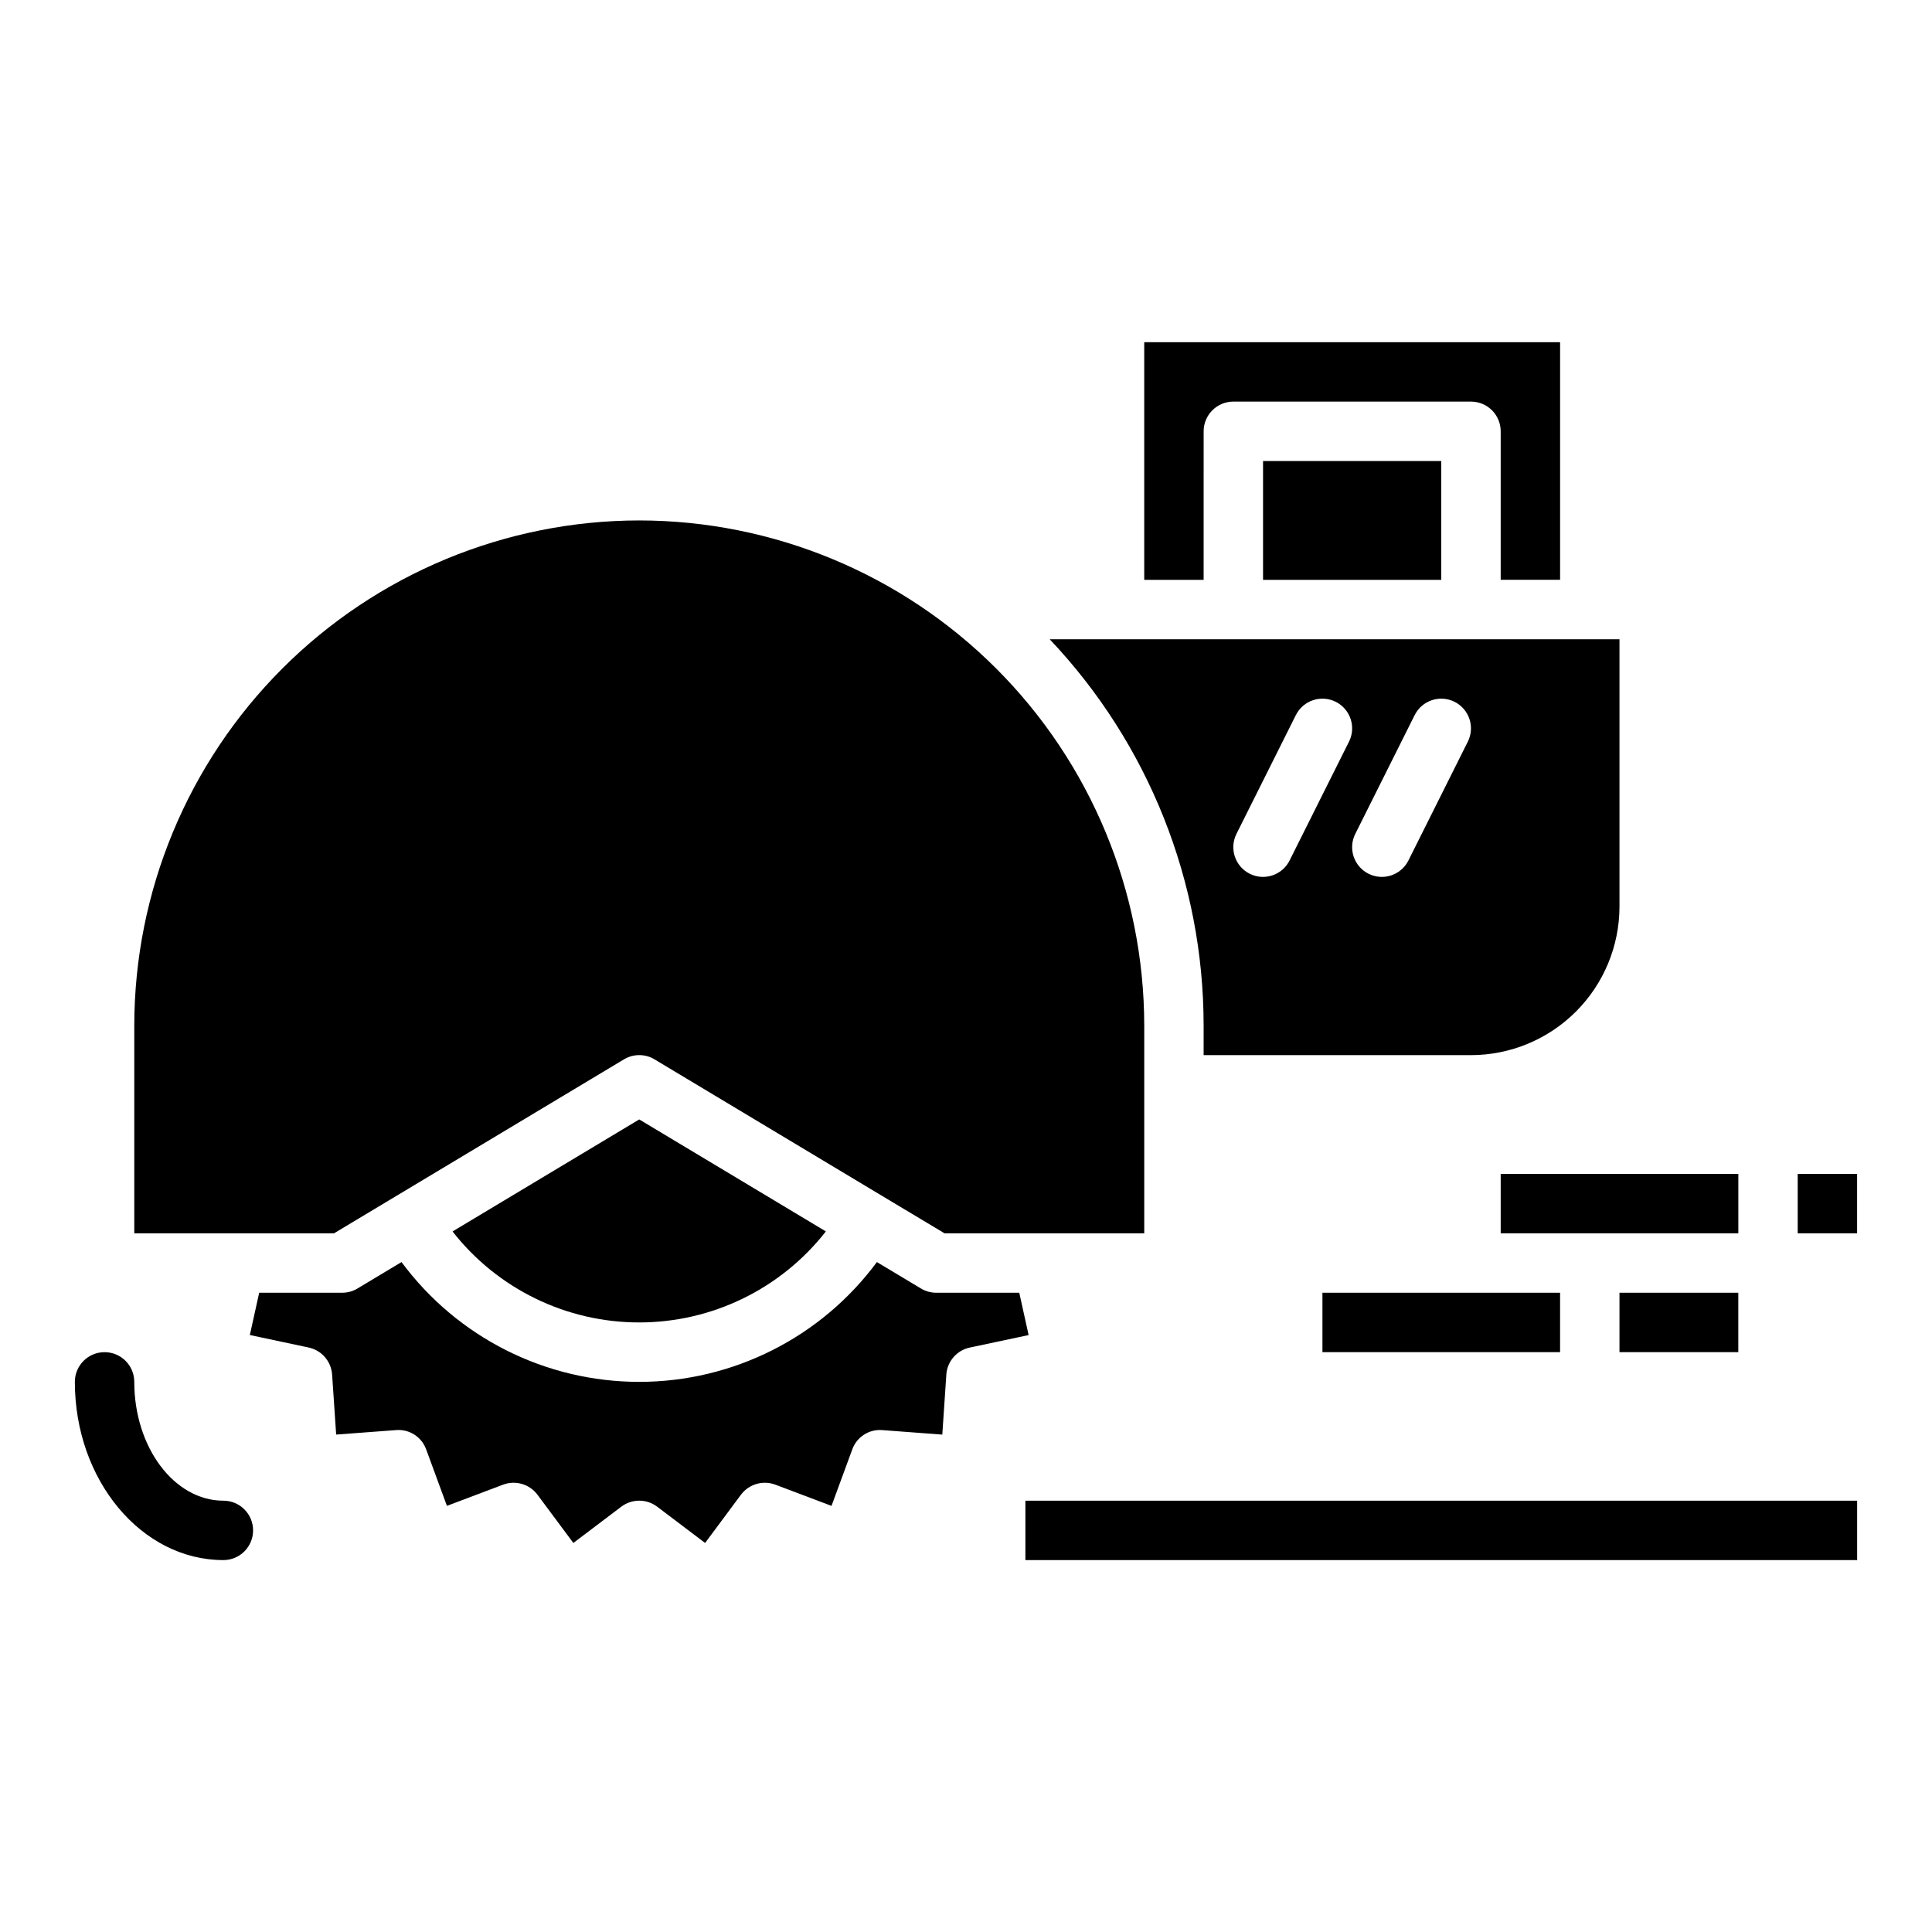
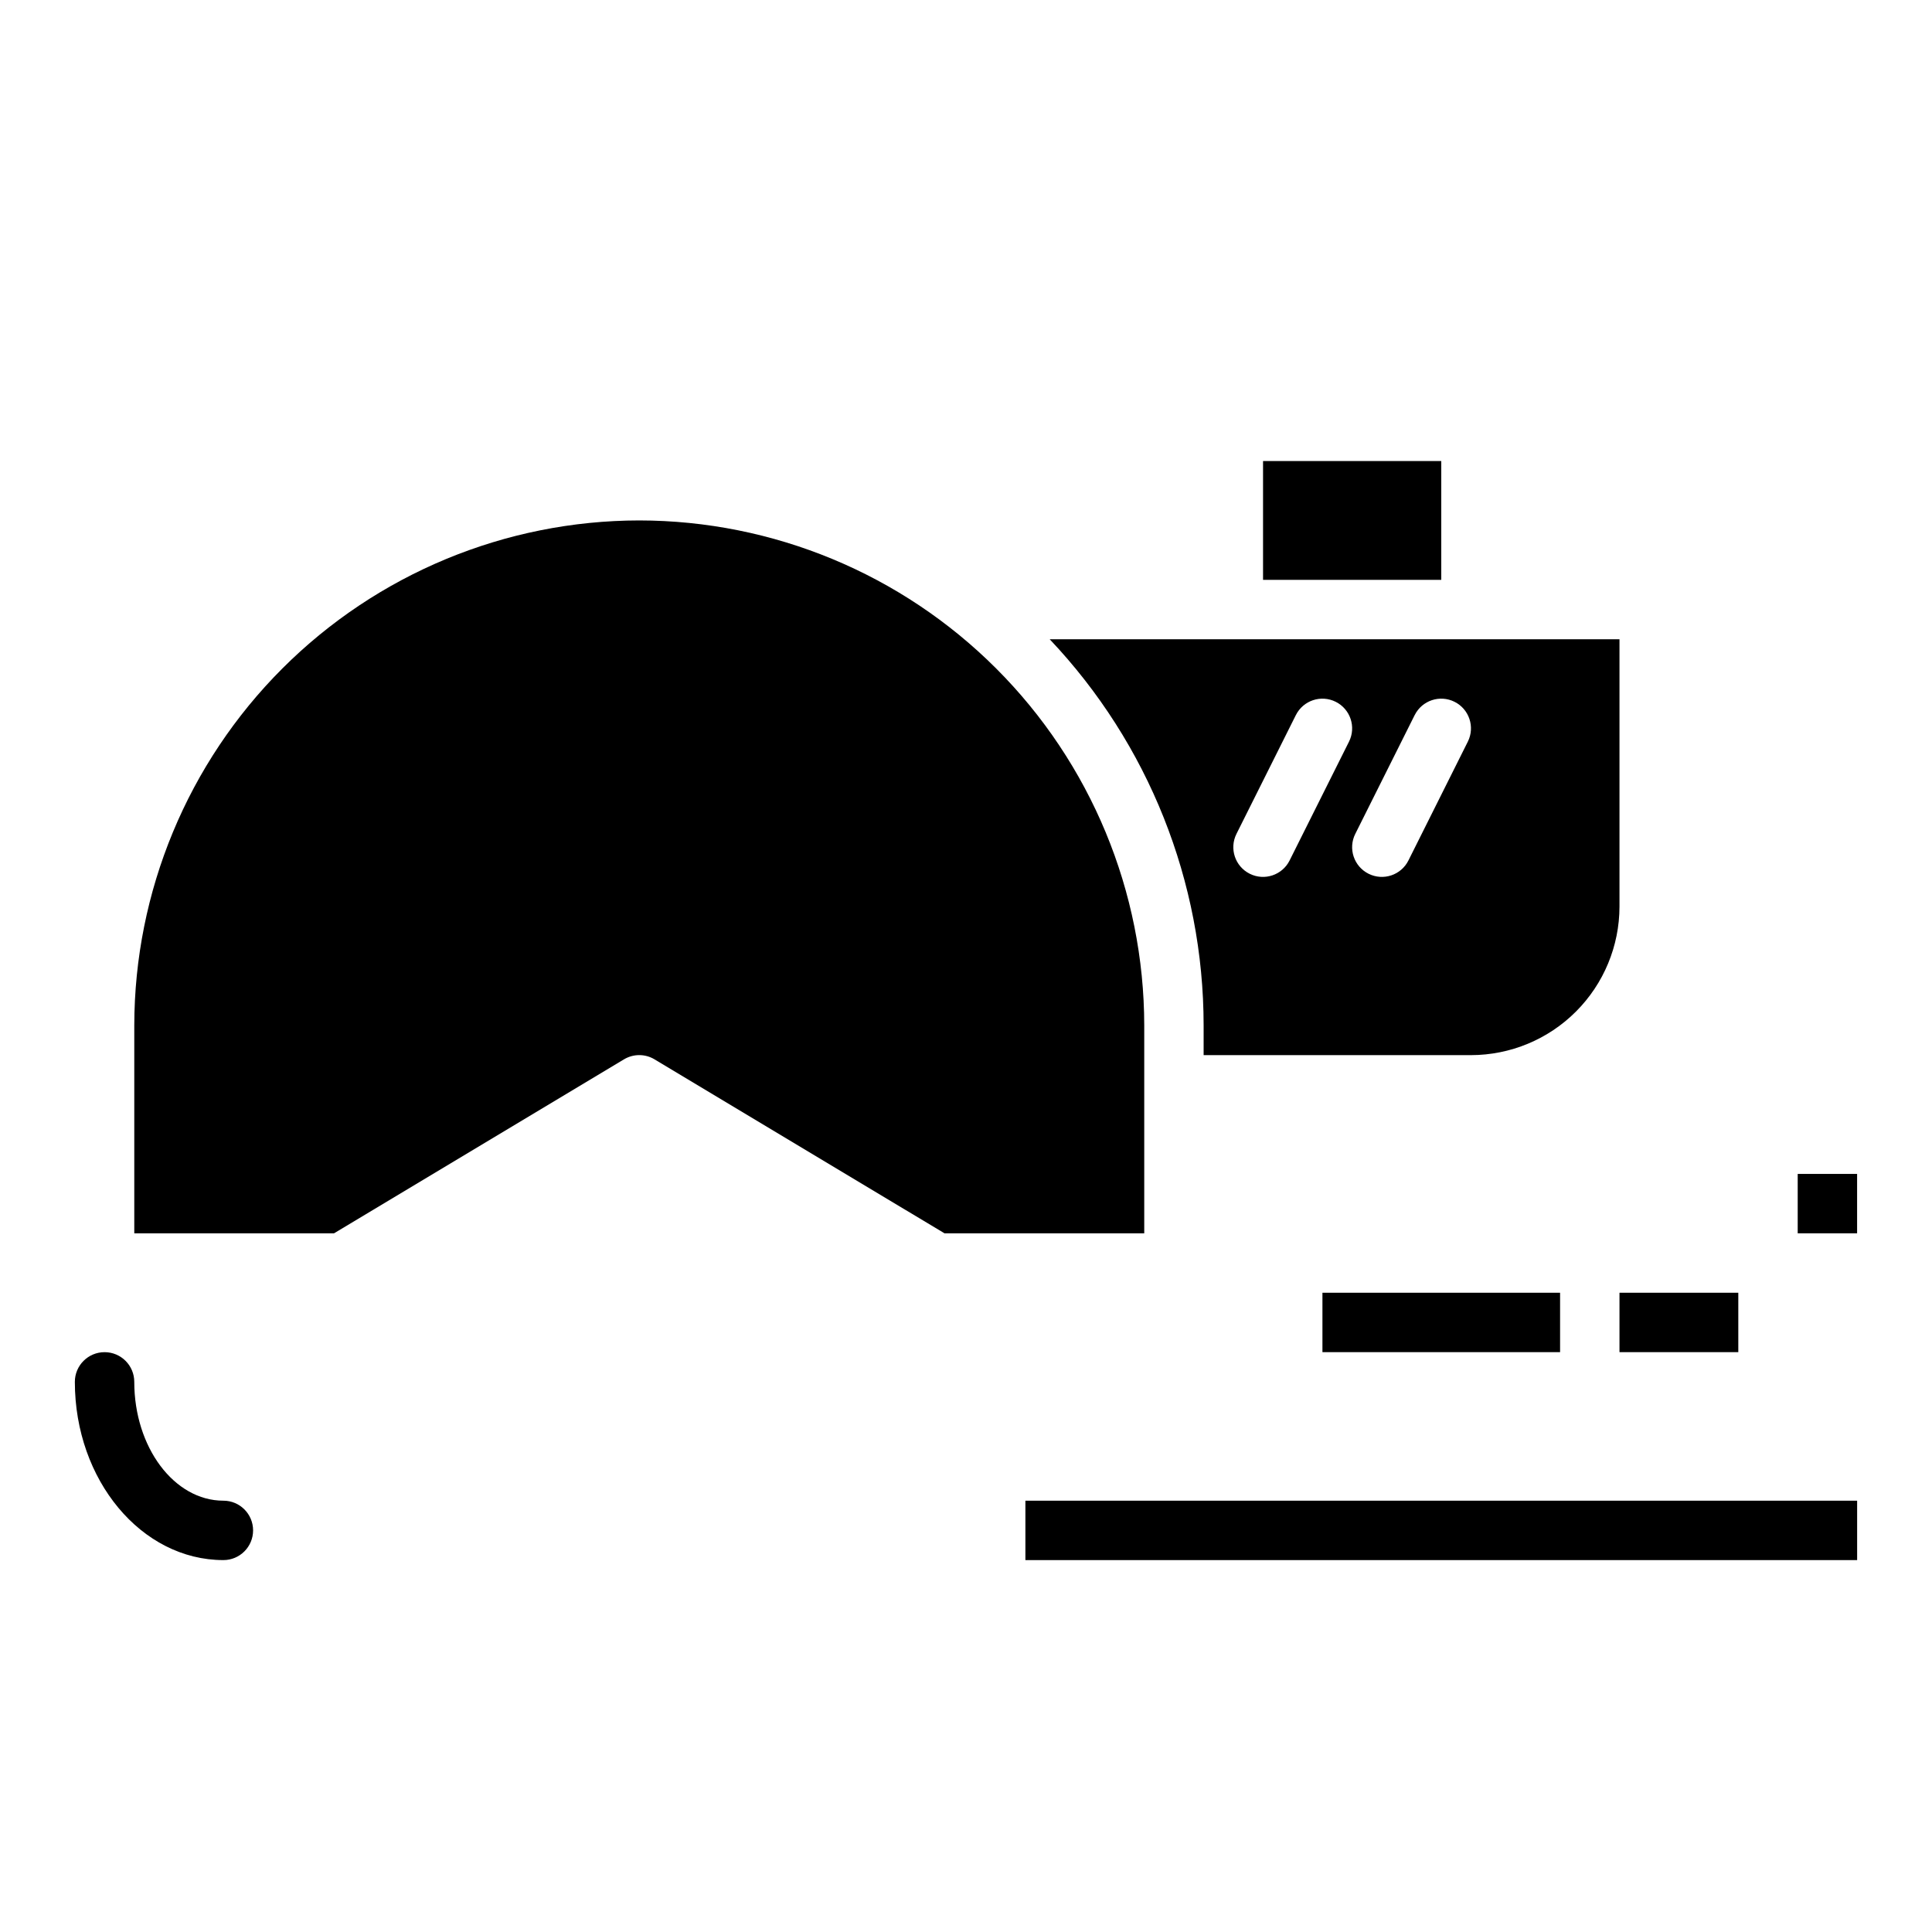
<svg xmlns="http://www.w3.org/2000/svg" fill="#000000" width="800px" height="800px" version="1.1" viewBox="144 144 512 512">
  <g>
    <path d="m203.2 557.44c4.348 0 7.871-3.523 7.871-7.871s-3.523-7.871-7.871-7.871c-13.023 0-23.617-14.125-23.617-31.488 0-4.348-3.523-7.871-7.871-7.871-4.348 0-7.875 3.523-7.875 7.871 0 26.047 17.66 47.23 39.363 47.23z" />
-     <path d="m392.12 486.59c-1.426 0-2.824-0.387-4.051-1.121l-11.684-7.008 0.004-0.004c-14.777 19.969-38.148 31.75-62.988 31.75-24.844 0-48.215-11.777-62.992-31.746l-11.68 7.008h0.004c-1.227 0.734-2.625 1.121-4.051 1.121h-21.996l-2.473 11.203 15.582 3.312v0.004c3.441 0.73 5.981 3.66 6.219 7.172l1.07 15.895 15.883-1.188h-0.004c3.516-0.297 6.793 1.812 7.981 5.133l5.496 14.949 14.891-5.625c3.289-1.23 7-0.145 9.102 2.668l9.508 12.785 12.707-9.613h0.004c2.812-2.121 6.688-2.121 9.5 0l12.707 9.613 9.5-12.785h0.004c2.106-2.809 5.812-3.894 9.102-2.668l14.891 5.629 5.496-14.949c1.188-3.324 4.461-5.434 7.981-5.133l15.883 1.191 1.07-15.895h-0.004c0.238-3.512 2.777-6.441 6.219-7.172l15.59-3.309-2.477-11.219z" />
-     <path d="m462.98 258.3c-0.004-2.086 0.828-4.09 2.305-5.566s3.477-2.305 5.566-2.305h62.977c2.086 0 4.09 0.828 5.566 2.305s2.305 3.481 2.305 5.566v39.359h15.742v-62.973h-110.21v62.977h15.742z" />
    <path d="m478.72 266.18h47.23v31.488h-47.23z" />
-     <path d="m362.86 470.34-49.457-29.676-49.473 29.684c11.902 15.223 30.148 24.117 49.469 24.113 19.32 0 37.562-8.898 49.461-24.121z" />
    <path d="m313.41 281.92c-35.48 0.039-69.496 14.152-94.586 39.238-25.086 25.09-39.199 59.105-39.238 94.586v55.105h52.922l76.852-46.109c2.492-1.5 5.609-1.5 8.102 0l76.852 46.109h52.922v-55.105c-0.039-35.48-14.152-69.496-39.238-94.586-25.09-25.086-59.105-39.199-94.586-39.238z" />
    <path d="m422.18 313.41c26.184 27.641 40.781 64.262 40.793 102.34v7.871h70.848c10.434-0.012 20.438-4.16 27.816-11.539 7.379-7.379 11.531-17.383 11.543-27.82v-70.848zm79.32 27.137-15.742 31.488c-1.945 3.891-6.676 5.465-10.562 3.519-3.891-1.945-5.465-6.672-3.523-10.562l15.742-31.488h0.004c1.945-3.887 6.672-5.465 10.562-3.519 3.887 1.945 5.465 6.676 3.519 10.562zm31.488 0-15.742 31.488c-1.945 3.891-6.676 5.465-10.562 3.519-3.891-1.945-5.469-6.672-3.523-10.562l15.742-31.488h0.004c1.945-3.887 6.672-5.465 10.562-3.519 3.887 1.945 5.465 6.676 3.519 10.562z" />
    <path d="m415.74 541.7h220.42v15.742h-220.42z" />
    <path d="m620.41 455.1h15.742v15.742h-15.742z" />
-     <path d="m541.7 455.1h62.977v15.742h-62.977z" />
    <path d="m573.18 486.59h31.488v15.742h-31.488z" />
    <path d="m494.46 486.59h62.977v15.742h-62.977z" />
  </g>
</svg>